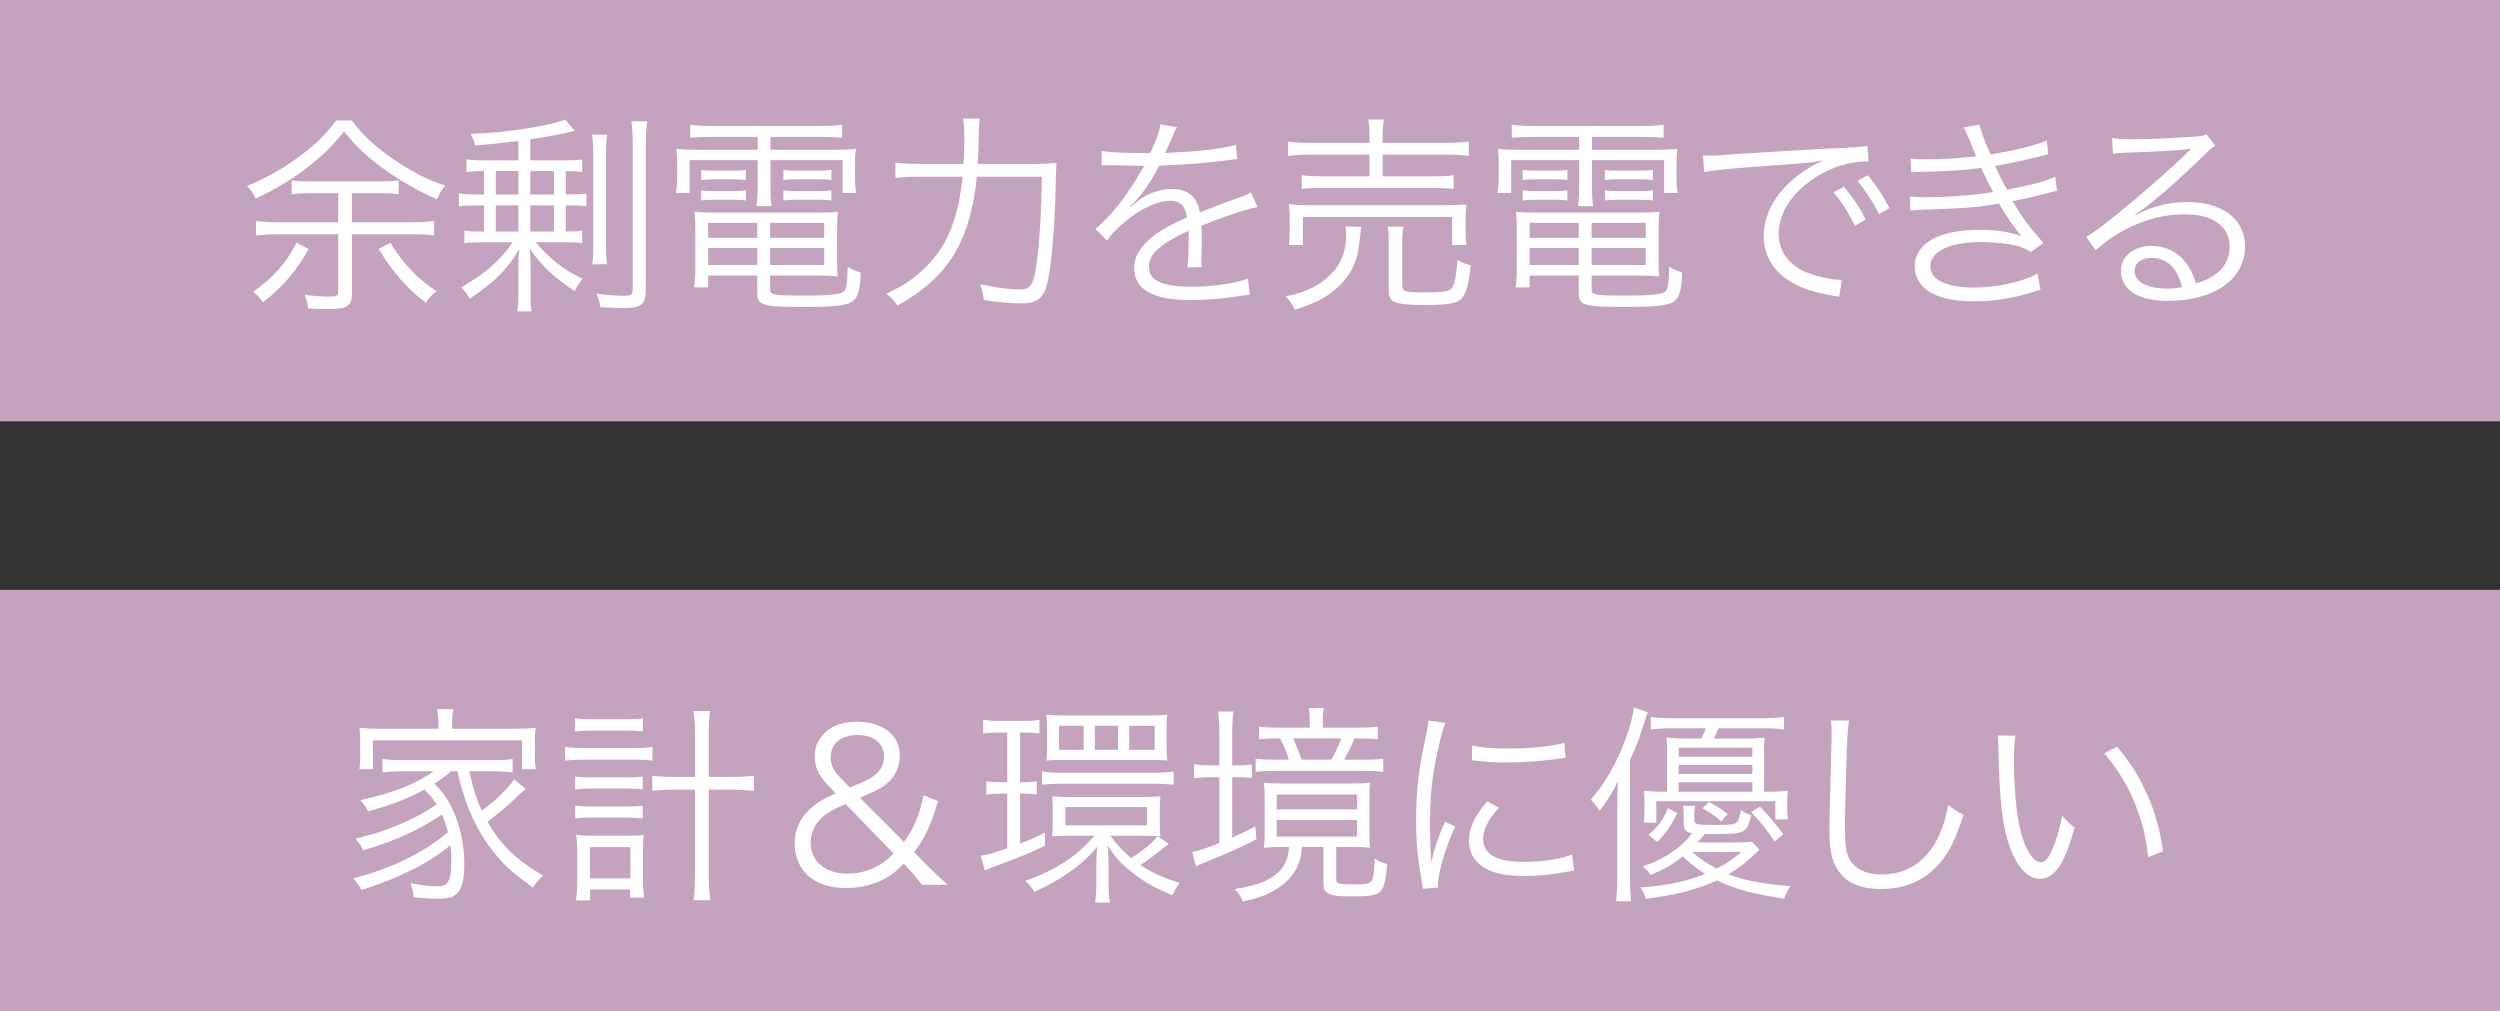
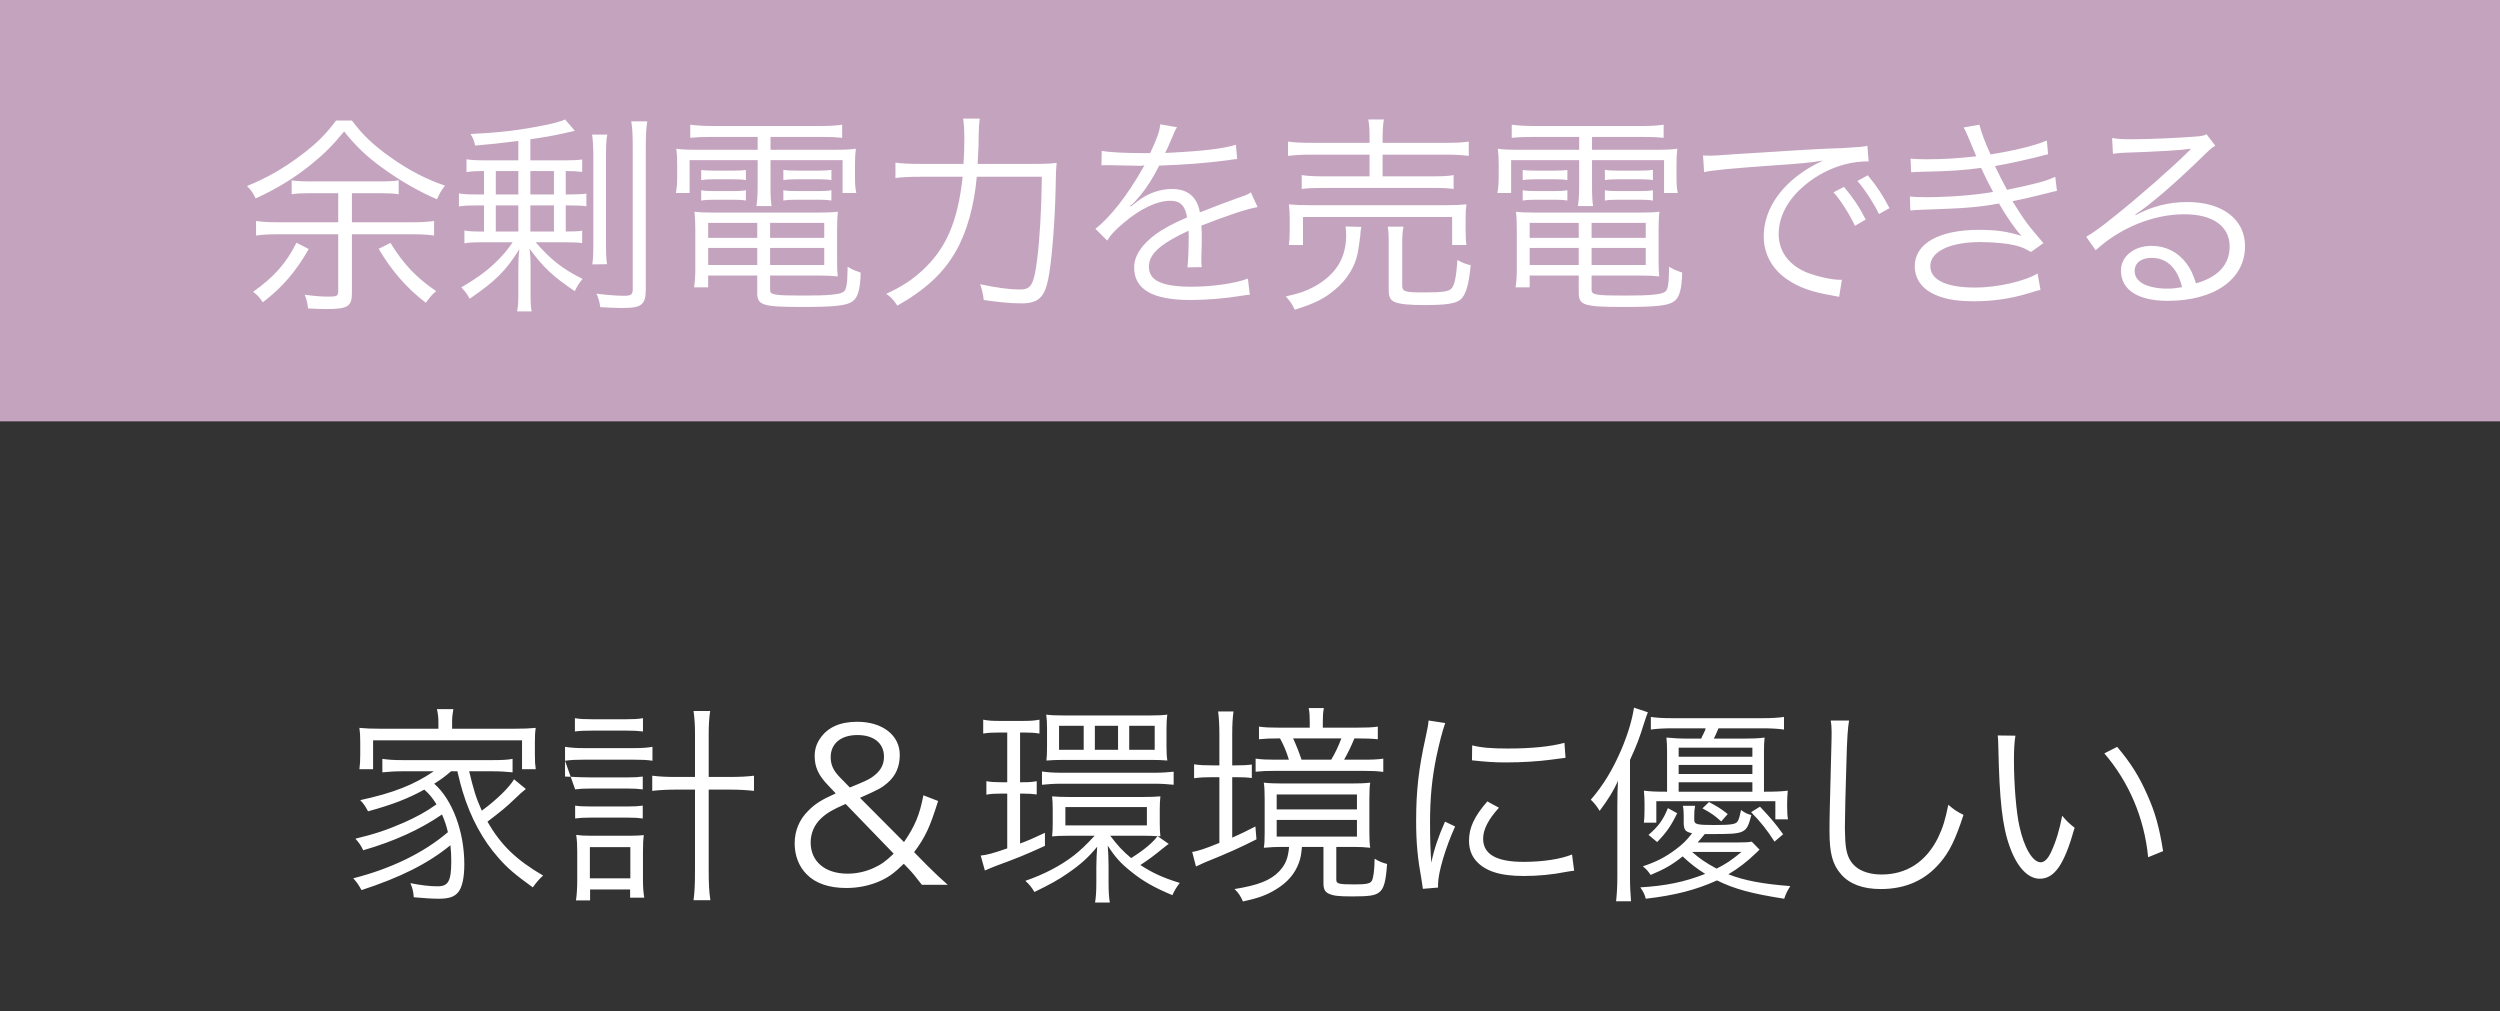
<svg xmlns="http://www.w3.org/2000/svg" width="178" height="72" viewBox="0 0 178 72" fill="none">
  <rect x="0" y="0" width="178" height="72" fill="#333333" stroke="none" />
  <rect width="178" height="30" fill="#C4A3BF" />
  <path d="M24.081 13.755H22.071C21.516 13.755 21.156 13.77 20.766 13.83V12.84C21.141 12.9 21.471 12.915 22.071 12.915H27.081C27.696 12.915 28.011 12.9 28.386 12.84V13.83C27.981 13.77 27.681 13.755 27.081 13.755H25.056V15.825H29.391C30.036 15.825 30.456 15.795 30.906 15.735V16.77C30.486 16.71 30.021 16.68 29.391 16.68H25.056V20.88C25.056 21.81 24.756 22.005 23.256 22.005C22.911 22.005 22.431 21.99 21.936 21.96C21.876 21.525 21.846 21.36 21.696 20.985C22.341 21.075 22.881 21.12 23.436 21.12C23.991 21.12 24.081 21.06 24.081 20.73V16.68H19.746C19.131 16.68 18.666 16.71 18.231 16.77V15.735C18.636 15.795 19.131 15.825 19.746 15.825H24.081V13.755ZM23.931 8.58H25.056C25.821 9.615 26.616 10.365 27.861 11.235C29.106 12.12 30.441 12.81 31.686 13.215C31.416 13.56 31.281 13.8 31.116 14.19C29.766 13.605 28.461 12.855 27.186 11.925C26.091 11.13 25.356 10.425 24.501 9.36C23.661 10.38 23.076 10.965 22.146 11.715C20.961 12.675 19.626 13.485 18.201 14.13C17.976 13.68 17.901 13.56 17.586 13.245C18.936 12.705 20.256 11.955 21.486 11.01C22.521 10.23 23.196 9.57 23.931 8.58ZM21.111 17.28L21.981 17.73C21.081 19.32 20.091 20.475 18.711 21.525C18.456 21.15 18.366 21.045 18.021 20.775C19.506 19.725 20.361 18.765 21.111 17.28ZM26.961 17.715L27.801 17.295C28.731 18.81 29.631 19.755 31.056 20.73C30.711 21.03 30.636 21.12 30.321 21.555C28.956 20.52 27.891 19.29 26.961 17.715ZM36.501 17.25H34.326C33.711 17.25 33.411 17.265 33.066 17.325V16.41C33.381 16.47 33.666 16.485 34.311 16.485H34.461V14.625H33.951C33.351 14.625 33.036 14.64 32.676 14.7V13.77C33.036 13.83 33.321 13.845 33.951 13.845H34.461V12.18C33.816 12.18 33.576 12.195 33.216 12.255V11.34C33.531 11.4 33.891 11.415 34.506 11.415H36.906V10.035C35.586 10.2 35.046 10.26 33.831 10.365C33.756 10.02 33.681 9.825 33.501 9.54C35.646 9.435 36.906 9.285 38.796 8.91C39.411 8.79 39.936 8.64 40.236 8.505L40.926 9.315C40.701 9.36 40.701 9.36 40.251 9.465C39.471 9.645 39.006 9.735 37.761 9.915V11.415H40.266C40.806 11.415 41.136 11.4 41.451 11.355V12.24C41.091 12.195 40.821 12.18 40.281 12.18V13.845H40.446C41.061 13.845 41.421 13.83 41.751 13.785V14.685C41.436 14.64 41.091 14.625 40.461 14.625H40.281V16.485C40.881 16.485 41.136 16.47 41.451 16.425V17.31C41.166 17.265 40.896 17.25 40.251 17.25H38.136C39.261 18.525 40.041 19.14 41.481 19.86C41.211 20.19 41.106 20.34 40.926 20.73C39.396 19.71 38.661 19.02 37.701 17.7C37.761 18.15 37.776 18.435 37.776 19.065V20.91C37.776 21.57 37.791 21.795 37.851 22.17H36.816C36.891 21.78 36.906 21.525 36.906 20.91V19.095C36.906 18.51 36.921 18.21 36.981 17.745C36.006 19.29 35.286 20.01 33.441 21.27C33.291 20.985 33.111 20.73 32.841 20.46C34.176 19.68 34.911 19.11 35.691 18.27C35.976 17.97 36.111 17.805 36.501 17.25ZM36.906 13.845V12.18H35.301V13.845H36.906ZM37.761 13.845H39.441V12.18H37.761V13.845ZM36.906 16.485V14.625H35.301V16.485H36.906ZM37.761 16.485H39.441V14.625H37.761V16.485ZM42.156 9.585H43.236C43.161 9.945 43.146 10.38 43.146 11.205V17.13C43.146 18.12 43.161 18.42 43.221 18.81L42.171 18.825C42.231 18.39 42.246 18.12 42.246 17.145V11.235C42.246 10.44 42.216 9.99 42.156 9.585ZM44.946 8.64H46.086C46.011 9.06 45.981 9.585 45.981 10.455V20.595C45.981 21.135 45.906 21.435 45.711 21.63C45.486 21.855 45.126 21.93 44.256 21.93C43.941 21.93 43.236 21.9 42.741 21.87C42.681 21.465 42.621 21.27 42.471 20.91C43.206 21 43.881 21.06 44.421 21.06C44.931 21.06 45.051 20.97 45.051 20.595V10.47C45.051 9.57 45.021 9.105 44.946 8.64ZM53.946 9.75H50.631C50.016 9.75 49.626 9.765 49.146 9.81V8.88C49.626 8.94 50.091 8.97 50.676 8.97H58.476C59.106 8.97 59.526 8.94 59.961 8.88V9.81C59.496 9.765 59.181 9.75 58.521 9.75H54.861V10.665H59.286C60.111 10.665 60.516 10.65 60.936 10.59C60.891 10.95 60.876 11.25 60.876 11.73V12.615C60.876 13.08 60.891 13.35 60.966 13.74H59.991V11.4H54.861V13.2C54.861 13.95 54.876 14.265 54.936 14.67H53.856C53.916 14.295 53.946 13.905 53.946 13.2V11.4H49.101V13.74H48.126C48.186 13.365 48.216 13.065 48.216 12.615V11.73C48.216 11.28 48.201 10.965 48.156 10.59C48.561 10.65 48.966 10.665 49.791 10.665H53.946V9.75ZM53.916 19.62H50.421V20.46H49.416C49.476 20.085 49.506 19.665 49.506 19.185V16.41C49.506 15.87 49.491 15.48 49.446 15.075C49.821 15.12 50.151 15.135 50.736 15.135H58.296C58.926 15.135 59.286 15.12 59.661 15.075C59.616 15.45 59.601 15.825 59.601 16.41V18.6C59.601 19.08 59.616 19.38 59.646 19.68C59.241 19.635 58.866 19.62 58.296 19.62H54.831V20.64C54.831 21 55.146 21.045 57.246 21.045C59.031 21.045 59.826 20.97 60.081 20.76C60.276 20.61 60.336 20.16 60.351 18.99C60.681 19.185 60.726 19.215 61.281 19.41C61.251 20.595 61.086 21.18 60.711 21.45C60.291 21.765 59.436 21.855 57.096 21.855C54.306 21.855 53.916 21.735 53.916 20.865V19.62ZM53.916 15.87H50.421V16.935H53.916V15.87ZM53.916 17.655H50.421V18.87H53.916V17.655ZM54.831 18.87H58.686V17.655H54.831V18.87ZM54.831 16.935H58.686V15.87H54.831V16.935ZM49.926 12.825V12.105C50.211 12.135 50.391 12.15 50.841 12.15H52.236C52.611 12.15 52.866 12.135 53.106 12.105V12.825C52.851 12.78 52.596 12.765 52.236 12.765H50.841C50.451 12.765 50.196 12.78 49.926 12.825ZM49.926 14.28V13.545C50.166 13.59 50.421 13.605 50.841 13.605H52.236C52.611 13.605 52.851 13.59 53.106 13.545V14.28C52.851 14.235 52.611 14.22 52.236 14.22H50.841C50.421 14.22 50.196 14.235 49.926 14.28ZM55.776 12.825V12.09C56.016 12.135 56.271 12.15 56.691 12.15H58.326C58.701 12.15 58.956 12.135 59.196 12.09V12.825C58.941 12.78 58.701 12.765 58.326 12.765H56.691C56.286 12.765 56.031 12.78 55.776 12.825ZM55.776 14.28V13.545C56.016 13.59 56.271 13.605 56.691 13.605H58.326C58.686 13.605 58.956 13.59 59.196 13.545V14.28C58.941 14.235 58.701 14.22 58.326 14.22H56.691C56.271 14.22 56.046 14.235 55.776 14.28ZM69.606 11.67H73.476C74.376 11.67 74.826 11.655 75.231 11.595C75.186 12.135 75.186 12.135 75.156 13.56C75.111 15.765 74.871 18.78 74.631 19.89C74.361 21.195 73.911 21.6 72.711 21.6C71.991 21.6 71.181 21.525 70.041 21.36C69.996 20.925 69.921 20.64 69.786 20.235C70.956 20.49 71.856 20.61 72.636 20.61C73.431 20.61 73.626 20.235 73.851 18.42C74.031 16.965 74.151 14.955 74.181 12.585H69.546C69.366 14.64 68.841 16.53 68.061 17.88C67.191 19.425 65.916 20.61 63.891 21.765C63.636 21.36 63.381 21.09 63.096 20.925C64.266 20.37 64.881 19.965 65.616 19.305C67.356 17.73 68.196 15.795 68.541 12.585H65.601C64.746 12.585 64.146 12.615 63.756 12.675V11.58C64.176 11.64 64.671 11.67 65.616 11.67H68.601C68.646 10.995 68.661 10.515 68.661 9.9C68.661 9.195 68.631 8.805 68.571 8.445H69.756C69.711 8.805 69.696 9.03 69.681 9.66C69.681 10.365 69.681 10.365 69.606 11.67ZM81.651 10.905H81.891C82.386 9.855 82.566 9.33 82.611 8.85L83.811 9.06C83.676 9.255 83.676 9.255 83.421 9.87C83.226 10.35 83.031 10.755 82.956 10.89C83.136 10.875 83.136 10.875 83.271 10.875C85.671 10.755 87.171 10.575 87.996 10.305L88.086 11.325C87.846 11.34 87.756 11.355 87.486 11.4C85.926 11.61 84.351 11.73 82.536 11.79C82.086 12.675 81.711 13.275 81.186 13.92C81.036 14.1 80.736 14.445 80.676 14.49C80.571 14.565 80.496 14.625 80.481 14.64C80.481 14.655 80.466 14.655 80.466 14.655C80.466 14.67 80.466 14.67 80.466 14.67C80.481 14.7 80.481 14.7 80.496 14.715C81.036 14.295 81.036 14.295 81.186 14.19C81.876 13.71 82.671 13.455 83.451 13.455C84.561 13.455 85.236 14.01 85.431 15.12C86.526 14.685 87.381 14.37 88.041 14.13C88.776 13.875 88.821 13.86 89.061 13.695L89.541 14.745C88.761 14.88 87.411 15.33 85.536 16.065C85.566 16.455 85.566 16.605 85.566 16.98C85.566 17.175 85.566 17.505 85.551 17.805C85.536 18.135 85.536 18.345 85.536 18.48C85.536 18.69 85.536 18.81 85.566 19.02L84.546 19.035C84.591 18.705 84.636 17.79 84.636 16.875C84.636 16.635 84.636 16.605 84.621 16.425C82.581 17.385 81.801 18.09 81.801 18.99C81.801 19.98 82.731 20.415 84.846 20.415C86.331 20.415 87.996 20.175 88.851 19.83L88.986 20.985C88.761 21 88.686 21.015 88.386 21.06C87.201 21.255 85.896 21.36 84.741 21.36C82.056 21.36 80.751 20.595 80.751 19.05C80.751 18.225 81.261 17.445 82.281 16.68C82.791 16.305 83.511 15.915 84.516 15.48C84.396 14.655 84.036 14.295 83.331 14.295C82.386 14.295 81.201 14.85 79.986 15.885C79.401 16.38 79.071 16.725 78.831 17.13L77.991 16.29C79.026 15.495 80.271 13.92 81.351 12C81.396 11.925 81.396 11.925 81.486 11.775C81.426 11.79 81.276 11.805 81.201 11.805C80.961 11.805 79.551 11.775 78.996 11.76C78.921 11.76 78.801 11.76 78.756 11.76C78.621 11.76 78.591 11.76 78.426 11.775L78.441 10.74C78.981 10.845 80.121 10.905 81.651 10.905ZM97.512 10.17V9.885C97.512 9.255 97.497 8.91 97.422 8.505H98.532C98.472 8.85 98.442 9.225 98.442 9.885V10.17H102.942C103.722 10.17 104.187 10.14 104.577 10.08V11.1C104.127 11.04 103.617 11.01 102.957 11.01H98.442V12.555H101.907C102.717 12.555 103.137 12.54 103.497 12.465V13.455C103.062 13.395 102.702 13.38 101.907 13.38H94.257C93.537 13.38 93.117 13.395 92.682 13.455V12.465C93.042 12.525 93.462 12.555 94.257 12.555H97.512V11.01H93.372C92.652 11.01 92.217 11.04 91.707 11.1V10.08C92.097 10.14 92.562 10.17 93.387 10.17H97.512ZM92.772 17.445H91.767C91.812 17.115 91.827 16.845 91.827 16.425V15.57C91.827 15.15 91.812 14.88 91.767 14.55C92.232 14.595 92.607 14.61 93.252 14.61H102.912C103.587 14.61 103.947 14.595 104.412 14.55C104.367 14.865 104.352 15.12 104.352 15.555V16.41C104.352 16.86 104.367 17.145 104.412 17.445H103.392V15.45H92.772V17.445ZM95.802 16.125L96.927 16.155C96.882 16.38 96.867 16.485 96.852 16.77C96.837 16.98 96.717 17.745 96.672 18.015C96.477 18.975 95.922 19.89 95.097 20.58C94.317 21.255 93.597 21.615 92.187 22.05C91.992 21.645 91.857 21.435 91.542 21.105C92.517 20.895 92.967 20.73 93.567 20.415C95.127 19.545 95.847 18.375 95.847 16.725C95.847 16.5 95.832 16.38 95.802 16.125ZM99.837 17.31V20.31C99.837 20.76 100.002 20.82 101.367 20.82C102.762 20.82 103.182 20.76 103.377 20.505C103.572 20.25 103.692 19.68 103.767 18.51C104.052 18.675 104.367 18.81 104.712 18.885C104.592 20.25 104.367 20.985 104.007 21.315C103.662 21.615 102.987 21.72 101.427 21.72C100.317 21.72 99.747 21.66 99.357 21.525C98.997 21.39 98.877 21.165 98.877 20.64V17.34C98.877 16.695 98.862 16.425 98.802 16.14H99.927C99.867 16.455 99.837 16.77 99.837 17.31ZM112.437 9.75H109.122C108.507 9.75 108.117 9.765 107.637 9.81V8.88C108.117 8.94 108.582 8.97 109.167 8.97H116.967C117.597 8.97 118.017 8.94 118.452 8.88V9.81C117.987 9.765 117.672 9.75 117.012 9.75H113.352V10.665H117.777C118.602 10.665 119.007 10.65 119.427 10.59C119.382 10.95 119.367 11.25 119.367 11.73V12.615C119.367 13.08 119.382 13.35 119.457 13.74H118.482V11.4H113.352V13.2C113.352 13.95 113.367 14.265 113.427 14.67H112.347C112.407 14.295 112.437 13.905 112.437 13.2V11.4H107.592V13.74H106.617C106.677 13.365 106.707 13.065 106.707 12.615V11.73C106.707 11.28 106.692 10.965 106.647 10.59C107.052 10.65 107.457 10.665 108.282 10.665H112.437V9.75ZM112.407 19.62H108.912V20.46H107.907C107.967 20.085 107.997 19.665 107.997 19.185V16.41C107.997 15.87 107.982 15.48 107.937 15.075C108.312 15.12 108.642 15.135 109.227 15.135H116.787C117.417 15.135 117.777 15.12 118.152 15.075C118.107 15.45 118.092 15.825 118.092 16.41V18.6C118.092 19.08 118.107 19.38 118.137 19.68C117.732 19.635 117.357 19.62 116.787 19.62H113.322V20.64C113.322 21 113.637 21.045 115.737 21.045C117.522 21.045 118.317 20.97 118.572 20.76C118.767 20.61 118.827 20.16 118.842 18.99C119.172 19.185 119.217 19.215 119.772 19.41C119.742 20.595 119.577 21.18 119.202 21.45C118.782 21.765 117.927 21.855 115.587 21.855C112.797 21.855 112.407 21.735 112.407 20.865V19.62ZM112.407 15.87H108.912V16.935H112.407V15.87ZM112.407 17.655H108.912V18.87H112.407V17.655ZM113.322 18.87H117.177V17.655H113.322V18.87ZM113.322 16.935H117.177V15.87H113.322V16.935ZM108.417 12.825V12.105C108.702 12.135 108.882 12.15 109.332 12.15H110.727C111.102 12.15 111.357 12.135 111.597 12.105V12.825C111.342 12.78 111.087 12.765 110.727 12.765H109.332C108.942 12.765 108.687 12.78 108.417 12.825ZM108.417 14.28V13.545C108.657 13.59 108.912 13.605 109.332 13.605H110.727C111.102 13.605 111.342 13.59 111.597 13.545V14.28C111.342 14.235 111.102 14.22 110.727 14.22H109.332C108.912 14.22 108.687 14.235 108.417 14.28ZM114.267 12.825V12.09C114.507 12.135 114.762 12.15 115.182 12.15H116.817C117.192 12.15 117.447 12.135 117.687 12.09V12.825C117.432 12.78 117.192 12.765 116.817 12.765H115.182C114.777 12.765 114.522 12.78 114.267 12.825ZM114.267 14.28V13.545C114.507 13.59 114.762 13.605 115.182 13.605H116.817C117.177 13.605 117.447 13.59 117.687 13.545V14.28C117.432 14.235 117.192 14.22 116.817 14.22H115.182C114.762 14.22 114.537 14.235 114.267 14.28ZM121.332 12.255L121.257 11.07C121.542 11.085 121.692 11.085 121.797 11.085C122.007 11.085 122.187 11.07 122.652 11.04C123.492 10.98 123.582 10.965 125.427 10.86L127.782 10.71C129.627 10.605 129.822 10.59 130.317 10.575L131.172 10.545C132.462 10.47 132.747 10.44 132.957 10.38L133.047 11.49C132.447 11.49 131.937 11.55 131.367 11.7C130.362 11.955 129.312 12.495 128.487 13.2C127.287 14.205 126.642 15.42 126.642 16.665C126.642 17.925 127.407 18.93 128.742 19.44C129.477 19.71 130.422 19.92 130.992 19.92C131.022 19.92 131.082 19.92 131.142 19.92L130.947 21.135C130.782 21.105 130.752 21.09 130.482 21.045C128.997 20.79 128.097 20.475 127.242 19.89C126.177 19.17 125.577 18.075 125.577 16.83C125.577 15.09 126.597 13.44 128.382 12.225C128.847 11.91 129.237 11.7 129.807 11.43C128.952 11.58 128.082 11.655 126.507 11.76C123.522 11.97 121.872 12.12 121.332 12.255ZM130.542 13.695L131.292 13.305C131.967 14.115 132.387 14.745 132.837 15.63L132.072 16.08C131.712 15.285 130.992 14.16 130.542 13.695ZM132.252 12.885L132.987 12.48C133.662 13.305 134.037 13.875 134.532 14.82L133.782 15.24C133.452 14.535 132.837 13.575 132.252 12.885ZM136.074 12.27L136.029 11.295C136.389 11.325 136.644 11.34 137.154 11.34C138.414 11.34 139.329 11.28 140.709 11.13C140.244 9.975 139.944 9.285 139.809 9.075L140.934 8.88C141.069 9.42 141.354 10.2 141.729 10.995C143.484 10.71 144.894 10.365 145.734 10.005L145.824 10.98C144.489 11.34 142.884 11.685 142.044 11.82C142.269 12.315 142.674 13.11 142.899 13.515C144.879 13.11 145.719 12.885 146.334 12.585L146.454 13.59C146.199 13.65 146.139 13.65 145.644 13.785C144.594 14.055 143.844 14.22 143.289 14.325C144.174 15.75 144.339 15.96 145.494 17.31L144.609 17.94C144.039 17.61 143.694 17.49 142.959 17.37C142.434 17.295 141.669 17.235 140.994 17.235C138.834 17.235 137.439 17.91 137.439 18.945C137.439 19.935 138.579 20.475 140.634 20.475C142.194 20.475 144.174 20.025 145.074 19.47L145.284 20.64C145.074 20.685 145.074 20.685 144.384 20.895C143.154 21.27 141.879 21.45 140.544 21.45C139.164 21.45 138.219 21.255 137.454 20.82C136.734 20.415 136.329 19.74 136.329 18.96C136.329 17.34 138.054 16.365 140.904 16.365C142.149 16.365 142.944 16.485 143.934 16.8C143.469 16.305 142.854 15.405 142.329 14.49C140.844 14.76 139.869 14.835 137.064 14.925C136.344 14.955 136.284 14.955 136.014 14.985L135.984 13.995C136.314 14.025 136.584 14.04 137.184 14.04C138.744 14.04 140.679 13.89 141.909 13.665C141.519 12.93 141.429 12.765 141.054 11.955C139.899 12.12 138.699 12.195 137.004 12.225C136.374 12.24 136.344 12.24 136.074 12.27ZM150.442 10.95L150.382 9.825C150.802 9.9 151.072 9.915 151.792 9.915C153.037 9.915 155.032 9.825 156.382 9.72C156.772 9.69 156.907 9.66 157.102 9.555L157.732 10.38C157.522 10.485 157.447 10.545 156.967 11.01C154.897 13.035 153.082 14.595 152.032 15.27L152.062 15.315C153.202 14.7 154.417 14.385 155.737 14.385C158.242 14.385 159.847 15.615 159.847 17.535C159.847 19.875 157.672 21.42 154.342 21.42C152.227 21.42 151.012 20.64 151.012 19.26C151.012 18.255 151.942 17.505 153.187 17.505C154.192 17.505 155.062 17.94 155.662 18.735C155.977 19.155 156.142 19.515 156.352 20.175C157.927 19.74 158.752 18.825 158.752 17.55C158.752 16.11 157.552 15.255 155.527 15.255C153.322 15.255 150.952 16.215 149.212 17.82L148.537 16.86C149.077 16.545 149.617 16.155 150.637 15.33C152.242 14.055 154.612 11.97 155.647 10.95C155.737 10.86 155.737 10.86 155.857 10.74C155.857 10.74 155.887 10.71 155.917 10.68L155.977 10.62L155.947 10.59C155.902 10.59 155.902 10.59 155.812 10.605C155.332 10.695 153.532 10.8 151.252 10.875C150.922 10.89 150.772 10.905 150.442 10.95ZM155.362 20.445C155.032 19.08 154.282 18.36 153.202 18.36C152.452 18.36 151.987 18.72 151.987 19.29C151.987 19.68 152.182 19.965 152.587 20.205C152.977 20.415 153.622 20.55 154.267 20.55C154.642 20.55 154.822 20.535 155.362 20.445Z" fill="white" />
-   <rect y="42" width="178" height="30" fill="#C4A3BF" />
-   <path d="M31.035 55.725L30.915 55.8C32.205 56.925 33.059 59.205 33.059 61.53C33.059 62.49 32.91 63.18 32.624 63.525C32.355 63.855 31.965 63.99 31.23 63.99C30.765 63.99 30.134 63.945 29.459 63.885C29.43 63.45 29.369 63.24 29.22 62.88C29.97 63.03 30.599 63.105 31.154 63.105C31.919 63.105 32.13 62.745 32.13 61.305C32.13 60.87 32.114 60.615 32.069 60.18C30.48 61.485 28.5 62.475 25.739 63.375C25.544 63.015 25.41 62.82 25.154 62.535C27.869 61.845 30.195 60.705 31.89 59.25C31.77 58.74 31.665 58.44 31.47 57.99C29.924 59.055 28.079 59.895 25.86 60.54C25.695 60.18 25.559 60 25.305 59.715C26.669 59.385 27.494 59.115 28.739 58.575C29.654 58.17 30.314 57.81 31.079 57.27C30.779 56.79 30.555 56.52 30.209 56.22C29.099 56.835 27.974 57.285 26.204 57.765C25.994 57.375 25.904 57.24 25.649 56.97C27.989 56.46 29.459 55.89 30.884 54.915H28.68C28.14 54.915 27.674 54.945 27.224 54.99V54.03C27.614 54.09 28.005 54.12 28.68 54.12H35.025C35.73 54.12 36.12 54.105 36.495 54.03V54.99C36.044 54.945 35.594 54.915 35.025 54.915H33.404C33.734 56.28 33.885 56.79 34.304 57.72C35.37 56.94 36.285 56.04 36.599 55.485L37.44 56.175C37.109 56.445 37.109 56.445 36.539 56.985C36.059 57.45 35.639 57.795 34.709 58.5C35.654 60.165 36.764 61.23 38.669 62.34C38.414 62.565 38.205 62.805 37.934 63.18C36.705 62.295 36.135 61.815 35.505 61.095C34.38 59.835 33.495 58.2 32.94 56.355C32.819 55.965 32.76 55.725 32.565 54.915H32.114C31.68 55.29 31.515 55.41 31.035 55.725ZM31.215 51.885V51.42C31.215 51.09 31.184 50.82 31.11 50.49H32.279C32.219 50.82 32.19 51.075 32.19 51.405V51.885H36.63C37.275 51.885 37.664 51.87 38.145 51.825C38.099 52.11 38.084 52.365 38.084 52.815V53.745C38.084 54.21 38.099 54.45 38.145 54.765H37.169V52.71H26.564V54.765H25.59C25.634 54.42 25.649 54.18 25.649 53.73V52.815C25.649 52.41 25.634 52.14 25.59 51.825C26.07 51.87 26.445 51.885 27.09 51.885H31.215ZM49.484 55.32V52.29C49.484 51.585 49.455 51.165 49.38 50.625H50.565C50.489 51.09 50.459 51.645 50.459 52.29V55.32H51.885C52.694 55.32 53.19 55.29 53.684 55.23V56.31C53.13 56.25 52.635 56.22 51.885 56.22H50.459V61.95C50.459 62.91 50.489 63.525 50.58 64.095H49.38C49.455 63.495 49.484 63.015 49.484 61.95V56.22H48.164C47.505 56.22 46.95 56.25 46.44 56.31V55.23C46.904 55.29 47.414 55.32 48.164 55.32H49.484ZM40.934 52.08V51.135C41.294 51.195 41.609 51.21 42.15 51.21H44.594C45.12 51.21 45.419 51.195 45.779 51.135V52.08C45.389 52.035 45.105 52.02 44.594 52.02H42.15C41.639 52.02 41.264 52.035 40.934 52.08ZM40.23 54.165V53.175C40.635 53.235 40.995 53.265 41.535 53.265H45.15C45.734 53.265 46.109 53.235 46.455 53.175V54.165C46.094 54.105 45.69 54.09 45.15 54.09H41.52C41.025 54.09 40.65 54.105 40.23 54.165ZM40.95 56.205V55.29C41.264 55.335 41.505 55.35 42.029 55.35H44.7C45.209 55.35 45.434 55.335 45.764 55.29V56.205C45.374 56.16 45.179 56.145 44.7 56.145H42.029C41.535 56.145 41.294 56.16 40.95 56.205ZM40.95 58.275V57.36C41.249 57.405 41.489 57.42 42.029 57.42H44.7C45.209 57.42 45.434 57.405 45.764 57.36V58.275C45.404 58.23 45.209 58.215 44.7 58.215H42.029C41.52 58.215 41.294 58.23 40.95 58.275ZM42.014 63.33V64.11H41.01C41.069 63.675 41.099 63.24 41.099 62.67V60.675C41.099 60.18 41.084 59.835 41.025 59.445C41.355 59.49 41.594 59.505 42.075 59.505H44.819C45.255 59.505 45.539 59.49 45.84 59.46C45.794 59.805 45.779 60.09 45.779 60.66V62.64C45.779 63.15 45.809 63.54 45.87 63.915H44.864V63.33H42.014ZM41.999 60.315V62.535H44.88V60.315H41.999ZM67.484 63H65.639C65.129 62.34 64.98 62.16 64.695 61.86L64.35 61.5C63.63 62.205 63.224 62.49 62.52 62.79C61.815 63.075 61.065 63.225 60.255 63.225C59.025 63.225 58.065 62.895 57.434 62.25C56.88 61.695 56.58 60.915 56.58 60.06C56.58 59.145 56.91 58.35 57.569 57.705C58.05 57.225 58.469 56.955 59.505 56.49L58.995 55.95C58.275 55.215 58.005 54.615 58.005 53.835C58.005 53.355 58.139 52.935 58.395 52.575C58.934 51.78 59.819 51.39 61.035 51.39C62.834 51.39 64.064 52.35 64.064 53.745C64.064 54.585 63.779 55.23 63.194 55.74C62.775 56.1 62.609 56.19 61.23 56.805L64.365 59.955C65.144 58.815 65.475 58.035 65.745 56.625L66.794 57.03C66.195 58.935 65.894 59.58 65.085 60.675L66.059 61.665C66.555 62.16 67.064 62.64 67.484 63ZM59.849 55.395L60.51 56.07C61.605 55.62 61.8 55.53 62.069 55.35C62.669 54.945 62.94 54.48 62.94 53.88C62.94 52.92 62.219 52.335 61.05 52.335C59.88 52.335 59.145 52.935 59.145 53.91C59.145 54.465 59.34 54.885 59.849 55.395ZM63.63 60.78L60.209 57.24C59.249 57.66 58.874 57.885 58.469 58.26C57.989 58.71 57.719 59.31 57.719 59.985C57.719 61.335 58.739 62.205 60.344 62.205C60.989 62.205 61.605 62.07 62.205 61.8C62.73 61.56 63.059 61.335 63.63 60.78ZM82.424 59.535L83.219 60.09C83.159 60.12 83.159 60.12 83.025 60.225C82.965 60.27 82.965 60.27 82.74 60.45C82.169 60.915 81.809 61.185 81.195 61.59C82.049 62.145 82.784 62.49 83.999 62.865C83.76 63.165 83.609 63.435 83.475 63.735C82.215 63.21 81.374 62.745 80.534 62.055C79.829 61.5 79.409 61.05 78.87 60.21C78.9 60.555 78.93 61.155 78.93 61.68V62.82C78.93 63.51 78.96 63.9 79.019 64.26H77.969C78.029 63.9 78.059 63.48 78.059 62.805V61.71C78.059 61.29 78.09 60.675 78.12 60.285C77.504 61.035 76.965 61.53 76.049 62.16C75.344 62.655 74.76 62.97 73.65 63.51C73.469 63.195 73.29 62.97 73.004 62.715C74.309 62.265 75.48 61.665 76.454 60.915C76.965 60.51 77.309 60.18 77.939 59.505H76.079C75.6 59.505 75.15 59.52 74.909 59.55C74.939 59.31 74.954 58.98 74.954 58.62V57.63C74.954 57.27 74.939 56.97 74.909 56.7C75.269 56.73 75.6 56.745 76.109 56.745H81.374C81.945 56.745 82.26 56.73 82.62 56.7C82.59 56.97 82.575 57.255 82.575 57.63V58.635C82.575 59.025 82.59 59.28 82.62 59.55C82.529 59.535 82.514 59.535 82.424 59.535ZM81.51 59.505H79.049C79.62 60.255 79.919 60.57 80.534 61.095C81.434 60.54 82.124 59.955 82.409 59.535C82.169 59.52 81.825 59.505 81.51 59.505ZM75.855 57.465V58.77H81.659V57.465H75.855ZM71.715 52.155H71.204C70.65 52.155 70.365 52.17 70.004 52.23V51.24C70.365 51.315 70.665 51.33 71.264 51.33H72.749C73.335 51.33 73.635 51.315 74.01 51.24V52.23C73.65 52.17 73.35 52.155 72.87 52.155H72.629V55.695H72.84C73.29 55.695 73.469 55.68 73.814 55.62V56.565C73.499 56.52 73.215 56.505 72.84 56.505H72.629V60.06C73.23 59.835 73.544 59.7 74.4 59.295V60.225C72.99 60.87 72.434 61.095 70.919 61.65C70.605 61.77 70.335 61.89 70.124 61.98L69.825 60.915C70.23 60.885 70.725 60.75 71.715 60.405V56.505H71.249C70.829 56.505 70.559 56.52 70.23 56.58V55.62C70.559 55.68 70.799 55.695 71.249 55.695H71.715V52.155ZM74.549 53.13V51.885C74.549 51.435 74.534 51.18 74.49 50.88C74.79 50.925 75.15 50.94 75.689 50.94H81.915C82.424 50.94 82.799 50.925 83.115 50.88C83.07 51.18 83.055 51.48 83.055 51.87V53.16C83.055 53.55 83.07 53.865 83.115 54.15C82.784 54.12 82.424 54.105 81.96 54.105H75.689C75.21 54.105 74.939 54.12 74.504 54.15C74.534 53.88 74.549 53.685 74.549 53.13ZM77.159 53.385V51.675H75.404V53.385H77.159ZM79.605 53.385V51.675H77.954V53.385H79.605ZM82.215 53.385V51.675H80.4V53.385H82.215ZM74.189 55.875V54.93C74.594 54.99 75.014 55.02 75.615 55.02H82.154C82.71 55.02 83.159 54.99 83.564 54.945V55.875C83.129 55.83 82.71 55.8 82.184 55.8H75.6C75.059 55.8 74.609 55.83 74.189 55.875ZM91.784 60.3H91.26C90.825 60.3 90.525 60.315 89.984 60.36C90.029 60.09 90.044 59.82 90.044 59.31V56.895C90.044 56.37 90.029 56.04 89.984 55.725C90.344 55.77 90.794 55.785 91.424 55.785H96.15C96.764 55.785 97.169 55.77 97.559 55.725C97.514 55.995 97.499 56.34 97.499 56.925V59.22C97.499 59.76 97.514 60.075 97.559 60.36C97.139 60.315 96.825 60.3 96.329 60.3H95.144V62.64C95.144 62.925 95.309 62.97 96.465 62.97C97.275 62.97 97.544 62.91 97.665 62.73C97.784 62.535 97.859 61.98 97.874 61.14C98.219 61.35 98.385 61.41 98.76 61.515C98.669 62.79 98.534 63.285 98.189 63.54C97.889 63.765 97.499 63.825 96.269 63.825C95.264 63.825 94.919 63.78 94.575 63.615C94.335 63.495 94.23 63.285 94.23 62.895V60.3H92.7C92.639 60.885 92.609 61.065 92.49 61.41C92.204 62.205 91.665 62.835 90.84 63.33C90.18 63.735 89.594 63.945 88.499 64.185C88.335 63.81 88.184 63.57 87.9 63.3C89.579 63.03 90.45 62.685 91.064 62.055C91.529 61.56 91.71 61.125 91.784 60.3ZM90.9 56.565V57.63H96.615V56.565H90.9ZM90.9 58.38V59.565H96.615V58.38H90.9ZM86.82 54.495V52.305C86.82 51.63 86.79 51.105 86.73 50.655H87.825C87.764 51.12 87.734 51.57 87.734 52.305V54.495H87.945C88.499 54.495 88.769 54.48 89.129 54.435V55.395C88.784 55.35 88.454 55.335 87.93 55.335H87.734V59.64C88.365 59.355 88.635 59.235 89.385 58.845L89.46 59.76C88.275 60.36 87.48 60.72 85.769 61.41C85.575 61.5 85.335 61.605 85.154 61.695L84.885 60.66C85.32 60.585 85.754 60.45 86.82 60.015V55.335H86.325C85.844 55.335 85.454 55.35 85.019 55.41V54.42C85.424 54.48 85.799 54.495 86.355 54.495H86.82ZM94.184 51.81H96.585C97.245 51.81 97.695 51.795 98.1 51.735V52.635C97.665 52.59 97.23 52.575 96.585 52.575H96.434C96.165 53.22 95.939 53.67 95.7 54.09H97.004C97.74 54.09 98.07 54.075 98.49 54.015V54.96C98.055 54.9 97.665 54.885 96.99 54.885H90.825C90.195 54.885 89.85 54.9 89.4 54.945V54.015C89.835 54.075 90.18 54.09 90.809 54.09H91.769C91.605 53.55 91.424 53.1 91.139 52.575H91.004C90.404 52.575 90.059 52.59 89.639 52.635V51.735C90.044 51.795 90.48 51.81 91.124 51.81H93.254V51.39C93.254 50.985 93.24 50.715 93.18 50.415H94.26C94.2 50.7 94.184 50.985 94.184 51.405V51.81ZM92.669 54.09H94.784C95.085 53.58 95.309 53.1 95.504 52.575H92.07C92.279 53.025 92.49 53.55 92.669 54.09ZM101.714 51.3L102.899 51.48C102.674 52.125 102.494 52.86 102.269 53.88C101.954 55.455 101.819 56.775 101.819 58.575C101.819 59.745 101.849 60.63 101.909 61.425C102.119 60.42 102.404 59.595 102.884 58.5L103.604 58.845C102.929 60.33 102.389 62.13 102.389 62.97C102.389 63.015 102.389 63.09 102.389 63.195L101.309 63.285C101.279 63.045 101.264 62.97 101.219 62.685C100.934 61.095 100.829 60.015 100.829 58.44C100.829 56.31 101.009 54.72 101.504 52.5C101.654 51.795 101.684 51.645 101.714 51.3ZM104.804 54.135L104.819 53.07C105.464 53.235 106.199 53.295 107.369 53.295C109.034 53.295 110.384 53.16 111.389 52.89L111.464 53.955C111.434 53.955 111.089 54 110.429 54.09C109.559 54.21 108.359 54.285 107.204 54.285C106.364 54.285 105.779 54.24 104.804 54.135ZM105.899 57.06L106.724 57.51C105.974 58.335 105.599 59.055 105.599 59.715C105.599 60.825 106.544 61.365 108.479 61.365C109.844 61.365 111.119 61.17 111.929 60.84L112.079 61.995C111.884 62.01 111.854 62.025 111.554 62.07C110.504 62.28 109.499 62.37 108.479 62.37C106.769 62.37 105.689 62.01 105.044 61.23C104.744 60.855 104.594 60.405 104.594 59.85C104.594 58.935 104.969 58.125 105.899 57.06ZM124.725 59.925L125.28 60.495C125.145 60.615 125.145 60.615 124.965 60.795C124.425 61.32 123.75 61.845 123.06 62.25C124.215 62.7 125.52 62.94 127.47 63.09C127.245 63.45 127.155 63.63 127.035 63.99C124.725 63.63 123.495 63.3 122.25 62.685C120.765 63.36 119.25 63.75 117.18 63.99C117.105 63.69 117 63.48 116.79 63.18C118.605 63.075 119.97 62.79 121.41 62.22C120.765 61.815 120.33 61.47 119.805 60.975C119.055 61.575 118.53 61.875 117.525 62.295C117.33 62.01 117.24 61.905 116.97 61.68C117.9 61.38 118.59 61.02 119.31 60.48C119.805 60.105 120.06 59.865 120.48 59.325C120 59.235 119.88 59.085 119.88 58.575V58.08C119.88 57.795 119.865 57.585 119.82 57.375H120.69C120.645 57.615 120.63 57.795 120.63 58.095V58.365C120.63 58.695 120.81 58.74 122.025 58.74C123.195 58.74 123.57 58.695 123.705 58.5C123.795 58.38 123.855 58.185 123.96 57.675C124.305 57.915 124.365 57.93 124.695 58.035C124.35 59.355 124.275 59.385 121.89 59.385C121.785 59.385 121.695 59.385 121.38 59.385C121.125 59.7 121.065 59.76 120.87 59.985H123.555C124.185 59.985 124.5 59.97 124.725 59.925ZM123.99 60.66H120.48C121.005 61.125 121.44 61.425 122.22 61.845C122.88 61.515 123.27 61.26 123.99 60.66ZM121.44 51.855H119.1C118.455 51.855 117.945 51.885 117.54 51.945V51.045C117.885 51.105 118.41 51.135 119.1 51.135H125.445C126.135 51.135 126.66 51.105 127.02 51.045V51.945C126.63 51.885 126.105 51.855 125.46 51.855H122.355C122.19 52.245 122.175 52.29 122.025 52.59H124.065C124.71 52.59 125.205 52.575 125.64 52.515C125.61 52.83 125.595 53.025 125.595 53.445V56.37C126.375 56.37 126.81 56.355 127.29 56.295C127.26 56.595 127.245 56.88 127.245 57.21V57.435C127.245 57.81 127.26 58.095 127.305 58.335H126.405V57.045H117.93V58.575H117.045C117.075 58.32 117.09 58.005 117.09 57.69V57.21C117.09 56.925 117.075 56.565 117.045 56.295C117.525 56.355 117.915 56.37 118.695 56.37V53.445C118.695 53.1 118.68 52.815 118.65 52.515C119.1 52.56 119.595 52.59 120.27 52.59H121.125C121.17 52.5 121.2 52.425 121.215 52.38C121.275 52.29 121.305 52.215 121.305 52.2C121.41 52.005 121.425 51.96 121.44 51.855ZM119.52 56.37H124.77V55.695H119.52V56.37ZM119.52 55.11H124.77V54.465H119.52V55.11ZM119.52 53.88H124.77V53.235H119.52V53.88ZM115.155 62.37V57.36C115.155 56.565 115.17 56.265 115.2 55.605C114.855 56.355 114.555 56.835 113.895 57.735C113.685 57.39 113.52 57.18 113.265 56.94C114.18 55.875 114.825 54.795 115.44 53.37C115.905 52.275 116.205 51.27 116.34 50.385L117.33 50.715C117.24 50.925 117.21 51.03 117.075 51.435C116.715 52.59 116.535 53.07 116.055 54.105V62.415C116.055 63.105 116.085 63.66 116.13 64.17H115.065C115.125 63.6 115.155 63.135 115.155 62.37ZM118.755 57.54L119.415 57.9C118.98 58.8 118.665 59.25 117.99 59.955L117.375 59.445C118.095 58.815 118.395 58.41 118.755 57.54ZM121.215 57.555L121.68 57.105C122.295 57.435 122.475 57.54 123.015 57.96L122.55 58.485C122.085 58.065 121.83 57.885 121.215 57.555ZM124.68 57.825L125.31 57.435C126.105 58.275 126.405 58.635 126.96 59.4L126.345 59.925C125.775 59.04 125.4 58.575 124.68 57.825ZM130.35 51.3H131.655C131.565 51.81 131.505 52.575 131.46 54.465C131.4 56.265 131.355 58.305 131.355 58.98C131.355 59.16 131.37 59.535 131.385 59.88C131.445 60.78 131.64 61.275 132.09 61.68C132.51 62.055 133.185 62.265 133.965 62.265C135.75 62.265 137.13 61.365 137.985 59.655C138.33 58.935 138.51 58.35 138.72 57.3C139.14 57.66 139.32 57.78 139.8 58.02C139.23 59.775 138.795 60.66 138.135 61.425C137.07 62.685 135.66 63.3 133.905 63.3C132.63 63.3 131.685 62.94 131.085 62.25C130.47 61.545 130.26 60.75 130.26 59.175C130.26 58.17 130.275 57.795 130.395 53.07C130.41 52.62 130.41 52.335 130.41 52.095C130.41 51.78 130.395 51.6 130.35 51.3ZM142.238 52.365L143.498 52.38C143.423 52.845 143.393 53.34 143.393 54.165C143.393 55.815 143.558 57.87 143.783 58.83C144.113 60.36 144.728 61.395 145.298 61.395C145.568 61.395 145.823 61.14 146.048 60.645C146.393 59.895 146.633 59.1 146.828 58.08C147.158 58.47 147.293 58.605 147.713 58.935C146.978 61.56 146.288 62.565 145.223 62.565C144.383 62.565 143.603 61.725 143.093 60.285C142.568 58.86 142.358 56.94 142.283 53.25C142.268 52.68 142.268 52.635 142.238 52.365ZM149.828 53.64L150.743 53.175C151.718 54.33 152.333 55.32 152.888 56.595C153.458 57.855 153.743 58.92 154.013 60.6L152.948 61.035C152.678 58.245 151.583 55.68 149.828 53.64Z" fill="white" />
+   <path d="M31.035 55.725L30.915 55.8C32.205 56.925 33.059 59.205 33.059 61.53C33.059 62.49 32.91 63.18 32.624 63.525C32.355 63.855 31.965 63.99 31.23 63.99C30.765 63.99 30.134 63.945 29.459 63.885C29.43 63.45 29.369 63.24 29.22 62.88C29.97 63.03 30.599 63.105 31.154 63.105C31.919 63.105 32.13 62.745 32.13 61.305C32.13 60.87 32.114 60.615 32.069 60.18C30.48 61.485 28.5 62.475 25.739 63.375C25.544 63.015 25.41 62.82 25.154 62.535C27.869 61.845 30.195 60.705 31.89 59.25C31.77 58.74 31.665 58.44 31.47 57.99C29.924 59.055 28.079 59.895 25.86 60.54C25.695 60.18 25.559 60 25.305 59.715C26.669 59.385 27.494 59.115 28.739 58.575C29.654 58.17 30.314 57.81 31.079 57.27C30.779 56.79 30.555 56.52 30.209 56.22C29.099 56.835 27.974 57.285 26.204 57.765C25.994 57.375 25.904 57.24 25.649 56.97C27.989 56.46 29.459 55.89 30.884 54.915H28.68C28.14 54.915 27.674 54.945 27.224 54.99V54.03C27.614 54.09 28.005 54.12 28.68 54.12H35.025C35.73 54.12 36.12 54.105 36.495 54.03V54.99C36.044 54.945 35.594 54.915 35.025 54.915H33.404C33.734 56.28 33.885 56.79 34.304 57.72C35.37 56.94 36.285 56.04 36.599 55.485L37.44 56.175C37.109 56.445 37.109 56.445 36.539 56.985C36.059 57.45 35.639 57.795 34.709 58.5C35.654 60.165 36.764 61.23 38.669 62.34C38.414 62.565 38.205 62.805 37.934 63.18C36.705 62.295 36.135 61.815 35.505 61.095C34.38 59.835 33.495 58.2 32.94 56.355C32.819 55.965 32.76 55.725 32.565 54.915H32.114C31.68 55.29 31.515 55.41 31.035 55.725ZM31.215 51.885V51.42C31.215 51.09 31.184 50.82 31.11 50.49H32.279C32.219 50.82 32.19 51.075 32.19 51.405V51.885H36.63C37.275 51.885 37.664 51.87 38.145 51.825C38.099 52.11 38.084 52.365 38.084 52.815V53.745C38.084 54.21 38.099 54.45 38.145 54.765H37.169V52.71H26.564V54.765H25.59C25.634 54.42 25.649 54.18 25.649 53.73V52.815C25.649 52.41 25.634 52.14 25.59 51.825C26.07 51.87 26.445 51.885 27.09 51.885H31.215ZM49.484 55.32V52.29C49.484 51.585 49.455 51.165 49.38 50.625H50.565C50.489 51.09 50.459 51.645 50.459 52.29V55.32H51.885C52.694 55.32 53.19 55.29 53.684 55.23V56.31C53.13 56.25 52.635 56.22 51.885 56.22H50.459V61.95C50.459 62.91 50.489 63.525 50.58 64.095H49.38C49.455 63.495 49.484 63.015 49.484 61.95V56.22H48.164C47.505 56.22 46.95 56.25 46.44 56.31V55.23C46.904 55.29 47.414 55.32 48.164 55.32H49.484ZM40.934 52.08V51.135C41.294 51.195 41.609 51.21 42.15 51.21H44.594C45.12 51.21 45.419 51.195 45.779 51.135V52.08C45.389 52.035 45.105 52.02 44.594 52.02H42.15C41.639 52.02 41.264 52.035 40.934 52.08ZM40.23 54.165V53.175C40.635 53.235 40.995 53.265 41.535 53.265H45.15C45.734 53.265 46.109 53.235 46.455 53.175V54.165C46.094 54.105 45.69 54.09 45.15 54.09H41.52C41.025 54.09 40.65 54.105 40.23 54.165ZV55.29C41.264 55.335 41.505 55.35 42.029 55.35H44.7C45.209 55.35 45.434 55.335 45.764 55.29V56.205C45.374 56.16 45.179 56.145 44.7 56.145H42.029C41.535 56.145 41.294 56.16 40.95 56.205ZM40.95 58.275V57.36C41.249 57.405 41.489 57.42 42.029 57.42H44.7C45.209 57.42 45.434 57.405 45.764 57.36V58.275C45.404 58.23 45.209 58.215 44.7 58.215H42.029C41.52 58.215 41.294 58.23 40.95 58.275ZM42.014 63.33V64.11H41.01C41.069 63.675 41.099 63.24 41.099 62.67V60.675C41.099 60.18 41.084 59.835 41.025 59.445C41.355 59.49 41.594 59.505 42.075 59.505H44.819C45.255 59.505 45.539 59.49 45.84 59.46C45.794 59.805 45.779 60.09 45.779 60.66V62.64C45.779 63.15 45.809 63.54 45.87 63.915H44.864V63.33H42.014ZM41.999 60.315V62.535H44.88V60.315H41.999ZM67.484 63H65.639C65.129 62.34 64.98 62.16 64.695 61.86L64.35 61.5C63.63 62.205 63.224 62.49 62.52 62.79C61.815 63.075 61.065 63.225 60.255 63.225C59.025 63.225 58.065 62.895 57.434 62.25C56.88 61.695 56.58 60.915 56.58 60.06C56.58 59.145 56.91 58.35 57.569 57.705C58.05 57.225 58.469 56.955 59.505 56.49L58.995 55.95C58.275 55.215 58.005 54.615 58.005 53.835C58.005 53.355 58.139 52.935 58.395 52.575C58.934 51.78 59.819 51.39 61.035 51.39C62.834 51.39 64.064 52.35 64.064 53.745C64.064 54.585 63.779 55.23 63.194 55.74C62.775 56.1 62.609 56.19 61.23 56.805L64.365 59.955C65.144 58.815 65.475 58.035 65.745 56.625L66.794 57.03C66.195 58.935 65.894 59.58 65.085 60.675L66.059 61.665C66.555 62.16 67.064 62.64 67.484 63ZM59.849 55.395L60.51 56.07C61.605 55.62 61.8 55.53 62.069 55.35C62.669 54.945 62.94 54.48 62.94 53.88C62.94 52.92 62.219 52.335 61.05 52.335C59.88 52.335 59.145 52.935 59.145 53.91C59.145 54.465 59.34 54.885 59.849 55.395ZM63.63 60.78L60.209 57.24C59.249 57.66 58.874 57.885 58.469 58.26C57.989 58.71 57.719 59.31 57.719 59.985C57.719 61.335 58.739 62.205 60.344 62.205C60.989 62.205 61.605 62.07 62.205 61.8C62.73 61.56 63.059 61.335 63.63 60.78ZM82.424 59.535L83.219 60.09C83.159 60.12 83.159 60.12 83.025 60.225C82.965 60.27 82.965 60.27 82.74 60.45C82.169 60.915 81.809 61.185 81.195 61.59C82.049 62.145 82.784 62.49 83.999 62.865C83.76 63.165 83.609 63.435 83.475 63.735C82.215 63.21 81.374 62.745 80.534 62.055C79.829 61.5 79.409 61.05 78.87 60.21C78.9 60.555 78.93 61.155 78.93 61.68V62.82C78.93 63.51 78.96 63.9 79.019 64.26H77.969C78.029 63.9 78.059 63.48 78.059 62.805V61.71C78.059 61.29 78.09 60.675 78.12 60.285C77.504 61.035 76.965 61.53 76.049 62.16C75.344 62.655 74.76 62.97 73.65 63.51C73.469 63.195 73.29 62.97 73.004 62.715C74.309 62.265 75.48 61.665 76.454 60.915C76.965 60.51 77.309 60.18 77.939 59.505H76.079C75.6 59.505 75.15 59.52 74.909 59.55C74.939 59.31 74.954 58.98 74.954 58.62V57.63C74.954 57.27 74.939 56.97 74.909 56.7C75.269 56.73 75.6 56.745 76.109 56.745H81.374C81.945 56.745 82.26 56.73 82.62 56.7C82.59 56.97 82.575 57.255 82.575 57.63V58.635C82.575 59.025 82.59 59.28 82.62 59.55C82.529 59.535 82.514 59.535 82.424 59.535ZM81.51 59.505H79.049C79.62 60.255 79.919 60.57 80.534 61.095C81.434 60.54 82.124 59.955 82.409 59.535C82.169 59.52 81.825 59.505 81.51 59.505ZM75.855 57.465V58.77H81.659V57.465H75.855ZM71.715 52.155H71.204C70.65 52.155 70.365 52.17 70.004 52.23V51.24C70.365 51.315 70.665 51.33 71.264 51.33H72.749C73.335 51.33 73.635 51.315 74.01 51.24V52.23C73.65 52.17 73.35 52.155 72.87 52.155H72.629V55.695H72.84C73.29 55.695 73.469 55.68 73.814 55.62V56.565C73.499 56.52 73.215 56.505 72.84 56.505H72.629V60.06C73.23 59.835 73.544 59.7 74.4 59.295V60.225C72.99 60.87 72.434 61.095 70.919 61.65C70.605 61.77 70.335 61.89 70.124 61.98L69.825 60.915C70.23 60.885 70.725 60.75 71.715 60.405V56.505H71.249C70.829 56.505 70.559 56.52 70.23 56.58V55.62C70.559 55.68 70.799 55.695 71.249 55.695H71.715V52.155ZM74.549 53.13V51.885C74.549 51.435 74.534 51.18 74.49 50.88C74.79 50.925 75.15 50.94 75.689 50.94H81.915C82.424 50.94 82.799 50.925 83.115 50.88C83.07 51.18 83.055 51.48 83.055 51.87V53.16C83.055 53.55 83.07 53.865 83.115 54.15C82.784 54.12 82.424 54.105 81.96 54.105H75.689C75.21 54.105 74.939 54.12 74.504 54.15C74.534 53.88 74.549 53.685 74.549 53.13ZM77.159 53.385V51.675H75.404V53.385H77.159ZM79.605 53.385V51.675H77.954V53.385H79.605ZM82.215 53.385V51.675H80.4V53.385H82.215ZM74.189 55.875V54.93C74.594 54.99 75.014 55.02 75.615 55.02H82.154C82.71 55.02 83.159 54.99 83.564 54.945V55.875C83.129 55.83 82.71 55.8 82.184 55.8H75.6C75.059 55.8 74.609 55.83 74.189 55.875ZM91.784 60.3H91.26C90.825 60.3 90.525 60.315 89.984 60.36C90.029 60.09 90.044 59.82 90.044 59.31V56.895C90.044 56.37 90.029 56.04 89.984 55.725C90.344 55.77 90.794 55.785 91.424 55.785H96.15C96.764 55.785 97.169 55.77 97.559 55.725C97.514 55.995 97.499 56.34 97.499 56.925V59.22C97.499 59.76 97.514 60.075 97.559 60.36C97.139 60.315 96.825 60.3 96.329 60.3H95.144V62.64C95.144 62.925 95.309 62.97 96.465 62.97C97.275 62.97 97.544 62.91 97.665 62.73C97.784 62.535 97.859 61.98 97.874 61.14C98.219 61.35 98.385 61.41 98.76 61.515C98.669 62.79 98.534 63.285 98.189 63.54C97.889 63.765 97.499 63.825 96.269 63.825C95.264 63.825 94.919 63.78 94.575 63.615C94.335 63.495 94.23 63.285 94.23 62.895V60.3H92.7C92.639 60.885 92.609 61.065 92.49 61.41C92.204 62.205 91.665 62.835 90.84 63.33C90.18 63.735 89.594 63.945 88.499 64.185C88.335 63.81 88.184 63.57 87.9 63.3C89.579 63.03 90.45 62.685 91.064 62.055C91.529 61.56 91.71 61.125 91.784 60.3ZM90.9 56.565V57.63H96.615V56.565H90.9ZM90.9 58.38V59.565H96.615V58.38H90.9ZM86.82 54.495V52.305C86.82 51.63 86.79 51.105 86.73 50.655H87.825C87.764 51.12 87.734 51.57 87.734 52.305V54.495H87.945C88.499 54.495 88.769 54.48 89.129 54.435V55.395C88.784 55.35 88.454 55.335 87.93 55.335H87.734V59.64C88.365 59.355 88.635 59.235 89.385 58.845L89.46 59.76C88.275 60.36 87.48 60.72 85.769 61.41C85.575 61.5 85.335 61.605 85.154 61.695L84.885 60.66C85.32 60.585 85.754 60.45 86.82 60.015V55.335H86.325C85.844 55.335 85.454 55.35 85.019 55.41V54.42C85.424 54.48 85.799 54.495 86.355 54.495H86.82ZM94.184 51.81H96.585C97.245 51.81 97.695 51.795 98.1 51.735V52.635C97.665 52.59 97.23 52.575 96.585 52.575H96.434C96.165 53.22 95.939 53.67 95.7 54.09H97.004C97.74 54.09 98.07 54.075 98.49 54.015V54.96C98.055 54.9 97.665 54.885 96.99 54.885H90.825C90.195 54.885 89.85 54.9 89.4 54.945V54.015C89.835 54.075 90.18 54.09 90.809 54.09H91.769C91.605 53.55 91.424 53.1 91.139 52.575H91.004C90.404 52.575 90.059 52.59 89.639 52.635V51.735C90.044 51.795 90.48 51.81 91.124 51.81H93.254V51.39C93.254 50.985 93.24 50.715 93.18 50.415H94.26C94.2 50.7 94.184 50.985 94.184 51.405V51.81ZM92.669 54.09H94.784C95.085 53.58 95.309 53.1 95.504 52.575H92.07C92.279 53.025 92.49 53.55 92.669 54.09ZM101.714 51.3L102.899 51.48C102.674 52.125 102.494 52.86 102.269 53.88C101.954 55.455 101.819 56.775 101.819 58.575C101.819 59.745 101.849 60.63 101.909 61.425C102.119 60.42 102.404 59.595 102.884 58.5L103.604 58.845C102.929 60.33 102.389 62.13 102.389 62.97C102.389 63.015 102.389 63.09 102.389 63.195L101.309 63.285C101.279 63.045 101.264 62.97 101.219 62.685C100.934 61.095 100.829 60.015 100.829 58.44C100.829 56.31 101.009 54.72 101.504 52.5C101.654 51.795 101.684 51.645 101.714 51.3ZM104.804 54.135L104.819 53.07C105.464 53.235 106.199 53.295 107.369 53.295C109.034 53.295 110.384 53.16 111.389 52.89L111.464 53.955C111.434 53.955 111.089 54 110.429 54.09C109.559 54.21 108.359 54.285 107.204 54.285C106.364 54.285 105.779 54.24 104.804 54.135ZM105.899 57.06L106.724 57.51C105.974 58.335 105.599 59.055 105.599 59.715C105.599 60.825 106.544 61.365 108.479 61.365C109.844 61.365 111.119 61.17 111.929 60.84L112.079 61.995C111.884 62.01 111.854 62.025 111.554 62.07C110.504 62.28 109.499 62.37 108.479 62.37C106.769 62.37 105.689 62.01 105.044 61.23C104.744 60.855 104.594 60.405 104.594 59.85C104.594 58.935 104.969 58.125 105.899 57.06ZM124.725 59.925L125.28 60.495C125.145 60.615 125.145 60.615 124.965 60.795C124.425 61.32 123.75 61.845 123.06 62.25C124.215 62.7 125.52 62.94 127.47 63.09C127.245 63.45 127.155 63.63 127.035 63.99C124.725 63.63 123.495 63.3 122.25 62.685C120.765 63.36 119.25 63.75 117.18 63.99C117.105 63.69 117 63.48 116.79 63.18C118.605 63.075 119.97 62.79 121.41 62.22C120.765 61.815 120.33 61.47 119.805 60.975C119.055 61.575 118.53 61.875 117.525 62.295C117.33 62.01 117.24 61.905 116.97 61.68C117.9 61.38 118.59 61.02 119.31 60.48C119.805 60.105 120.06 59.865 120.48 59.325C120 59.235 119.88 59.085 119.88 58.575V58.08C119.88 57.795 119.865 57.585 119.82 57.375H120.69C120.645 57.615 120.63 57.795 120.63 58.095V58.365C120.63 58.695 120.81 58.74 122.025 58.74C123.195 58.74 123.57 58.695 123.705 58.5C123.795 58.38 123.855 58.185 123.96 57.675C124.305 57.915 124.365 57.93 124.695 58.035C124.35 59.355 124.275 59.385 121.89 59.385C121.785 59.385 121.695 59.385 121.38 59.385C121.125 59.7 121.065 59.76 120.87 59.985H123.555C124.185 59.985 124.5 59.97 124.725 59.925ZM123.99 60.66H120.48C121.005 61.125 121.44 61.425 122.22 61.845C122.88 61.515 123.27 61.26 123.99 60.66ZM121.44 51.855H119.1C118.455 51.855 117.945 51.885 117.54 51.945V51.045C117.885 51.105 118.41 51.135 119.1 51.135H125.445C126.135 51.135 126.66 51.105 127.02 51.045V51.945C126.63 51.885 126.105 51.855 125.46 51.855H122.355C122.19 52.245 122.175 52.29 122.025 52.59H124.065C124.71 52.59 125.205 52.575 125.64 52.515C125.61 52.83 125.595 53.025 125.595 53.445V56.37C126.375 56.37 126.81 56.355 127.29 56.295C127.26 56.595 127.245 56.88 127.245 57.21V57.435C127.245 57.81 127.26 58.095 127.305 58.335H126.405V57.045H117.93V58.575H117.045C117.075 58.32 117.09 58.005 117.09 57.69V57.21C117.09 56.925 117.075 56.565 117.045 56.295C117.525 56.355 117.915 56.37 118.695 56.37V53.445C118.695 53.1 118.68 52.815 118.65 52.515C119.1 52.56 119.595 52.59 120.27 52.59H121.125C121.17 52.5 121.2 52.425 121.215 52.38C121.275 52.29 121.305 52.215 121.305 52.2C121.41 52.005 121.425 51.96 121.44 51.855ZM119.52 56.37H124.77V55.695H119.52V56.37ZM119.52 55.11H124.77V54.465H119.52V55.11ZM119.52 53.88H124.77V53.235H119.52V53.88ZM115.155 62.37V57.36C115.155 56.565 115.17 56.265 115.2 55.605C114.855 56.355 114.555 56.835 113.895 57.735C113.685 57.39 113.52 57.18 113.265 56.94C114.18 55.875 114.825 54.795 115.44 53.37C115.905 52.275 116.205 51.27 116.34 50.385L117.33 50.715C117.24 50.925 117.21 51.03 117.075 51.435C116.715 52.59 116.535 53.07 116.055 54.105V62.415C116.055 63.105 116.085 63.66 116.13 64.17H115.065C115.125 63.6 115.155 63.135 115.155 62.37ZM118.755 57.54L119.415 57.9C118.98 58.8 118.665 59.25 117.99 59.955L117.375 59.445C118.095 58.815 118.395 58.41 118.755 57.54ZM121.215 57.555L121.68 57.105C122.295 57.435 122.475 57.54 123.015 57.96L122.55 58.485C122.085 58.065 121.83 57.885 121.215 57.555ZM124.68 57.825L125.31 57.435C126.105 58.275 126.405 58.635 126.96 59.4L126.345 59.925C125.775 59.04 125.4 58.575 124.68 57.825ZM130.35 51.3H131.655C131.565 51.81 131.505 52.575 131.46 54.465C131.4 56.265 131.355 58.305 131.355 58.98C131.355 59.16 131.37 59.535 131.385 59.88C131.445 60.78 131.64 61.275 132.09 61.68C132.51 62.055 133.185 62.265 133.965 62.265C135.75 62.265 137.13 61.365 137.985 59.655C138.33 58.935 138.51 58.35 138.72 57.3C139.14 57.66 139.32 57.78 139.8 58.02C139.23 59.775 138.795 60.66 138.135 61.425C137.07 62.685 135.66 63.3 133.905 63.3C132.63 63.3 131.685 62.94 131.085 62.25C130.47 61.545 130.26 60.75 130.26 59.175C130.26 58.17 130.275 57.795 130.395 53.07C130.41 52.62 130.41 52.335 130.41 52.095C130.41 51.78 130.395 51.6 130.35 51.3ZM142.238 52.365L143.498 52.38C143.423 52.845 143.393 53.34 143.393 54.165C143.393 55.815 143.558 57.87 143.783 58.83C144.113 60.36 144.728 61.395 145.298 61.395C145.568 61.395 145.823 61.14 146.048 60.645C146.393 59.895 146.633 59.1 146.828 58.08C147.158 58.47 147.293 58.605 147.713 58.935C146.978 61.56 146.288 62.565 145.223 62.565C144.383 62.565 143.603 61.725 143.093 60.285C142.568 58.86 142.358 56.94 142.283 53.25C142.268 52.68 142.268 52.635 142.238 52.365ZM149.828 53.64L150.743 53.175C151.718 54.33 152.333 55.32 152.888 56.595C153.458 57.855 153.743 58.92 154.013 60.6L152.948 61.035C152.678 58.245 151.583 55.68 149.828 53.64Z" fill="white" />
</svg>